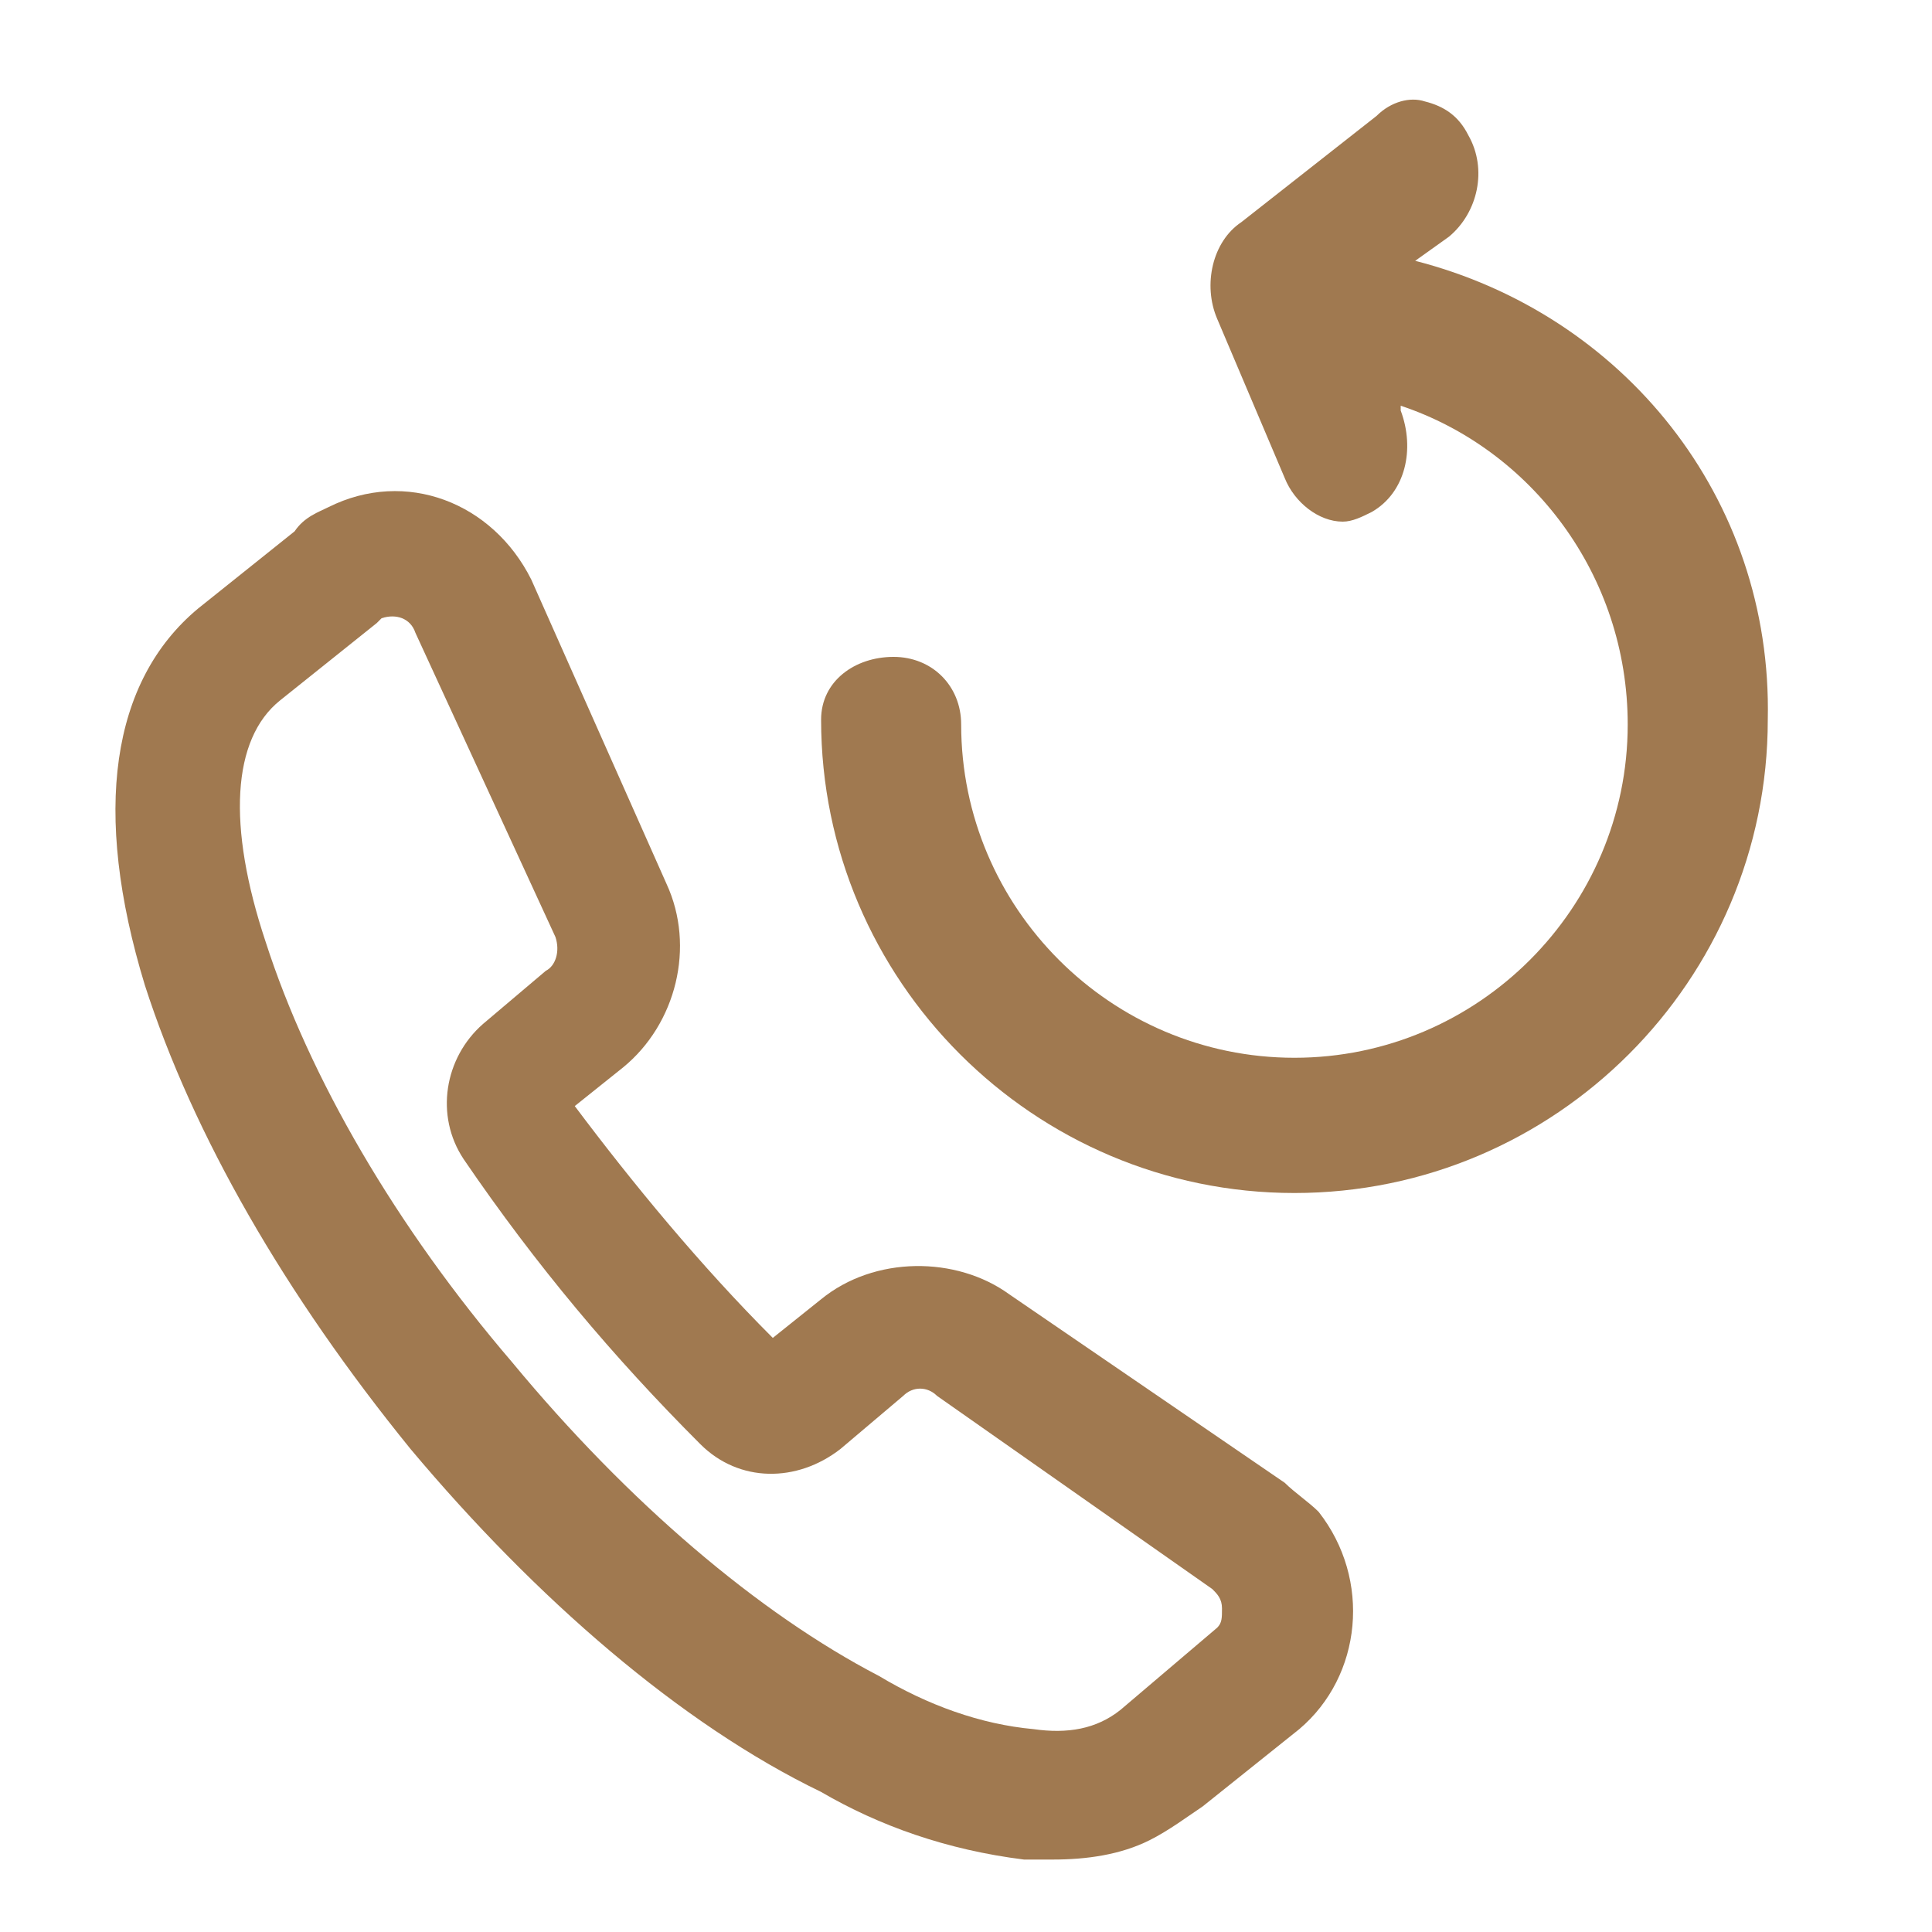
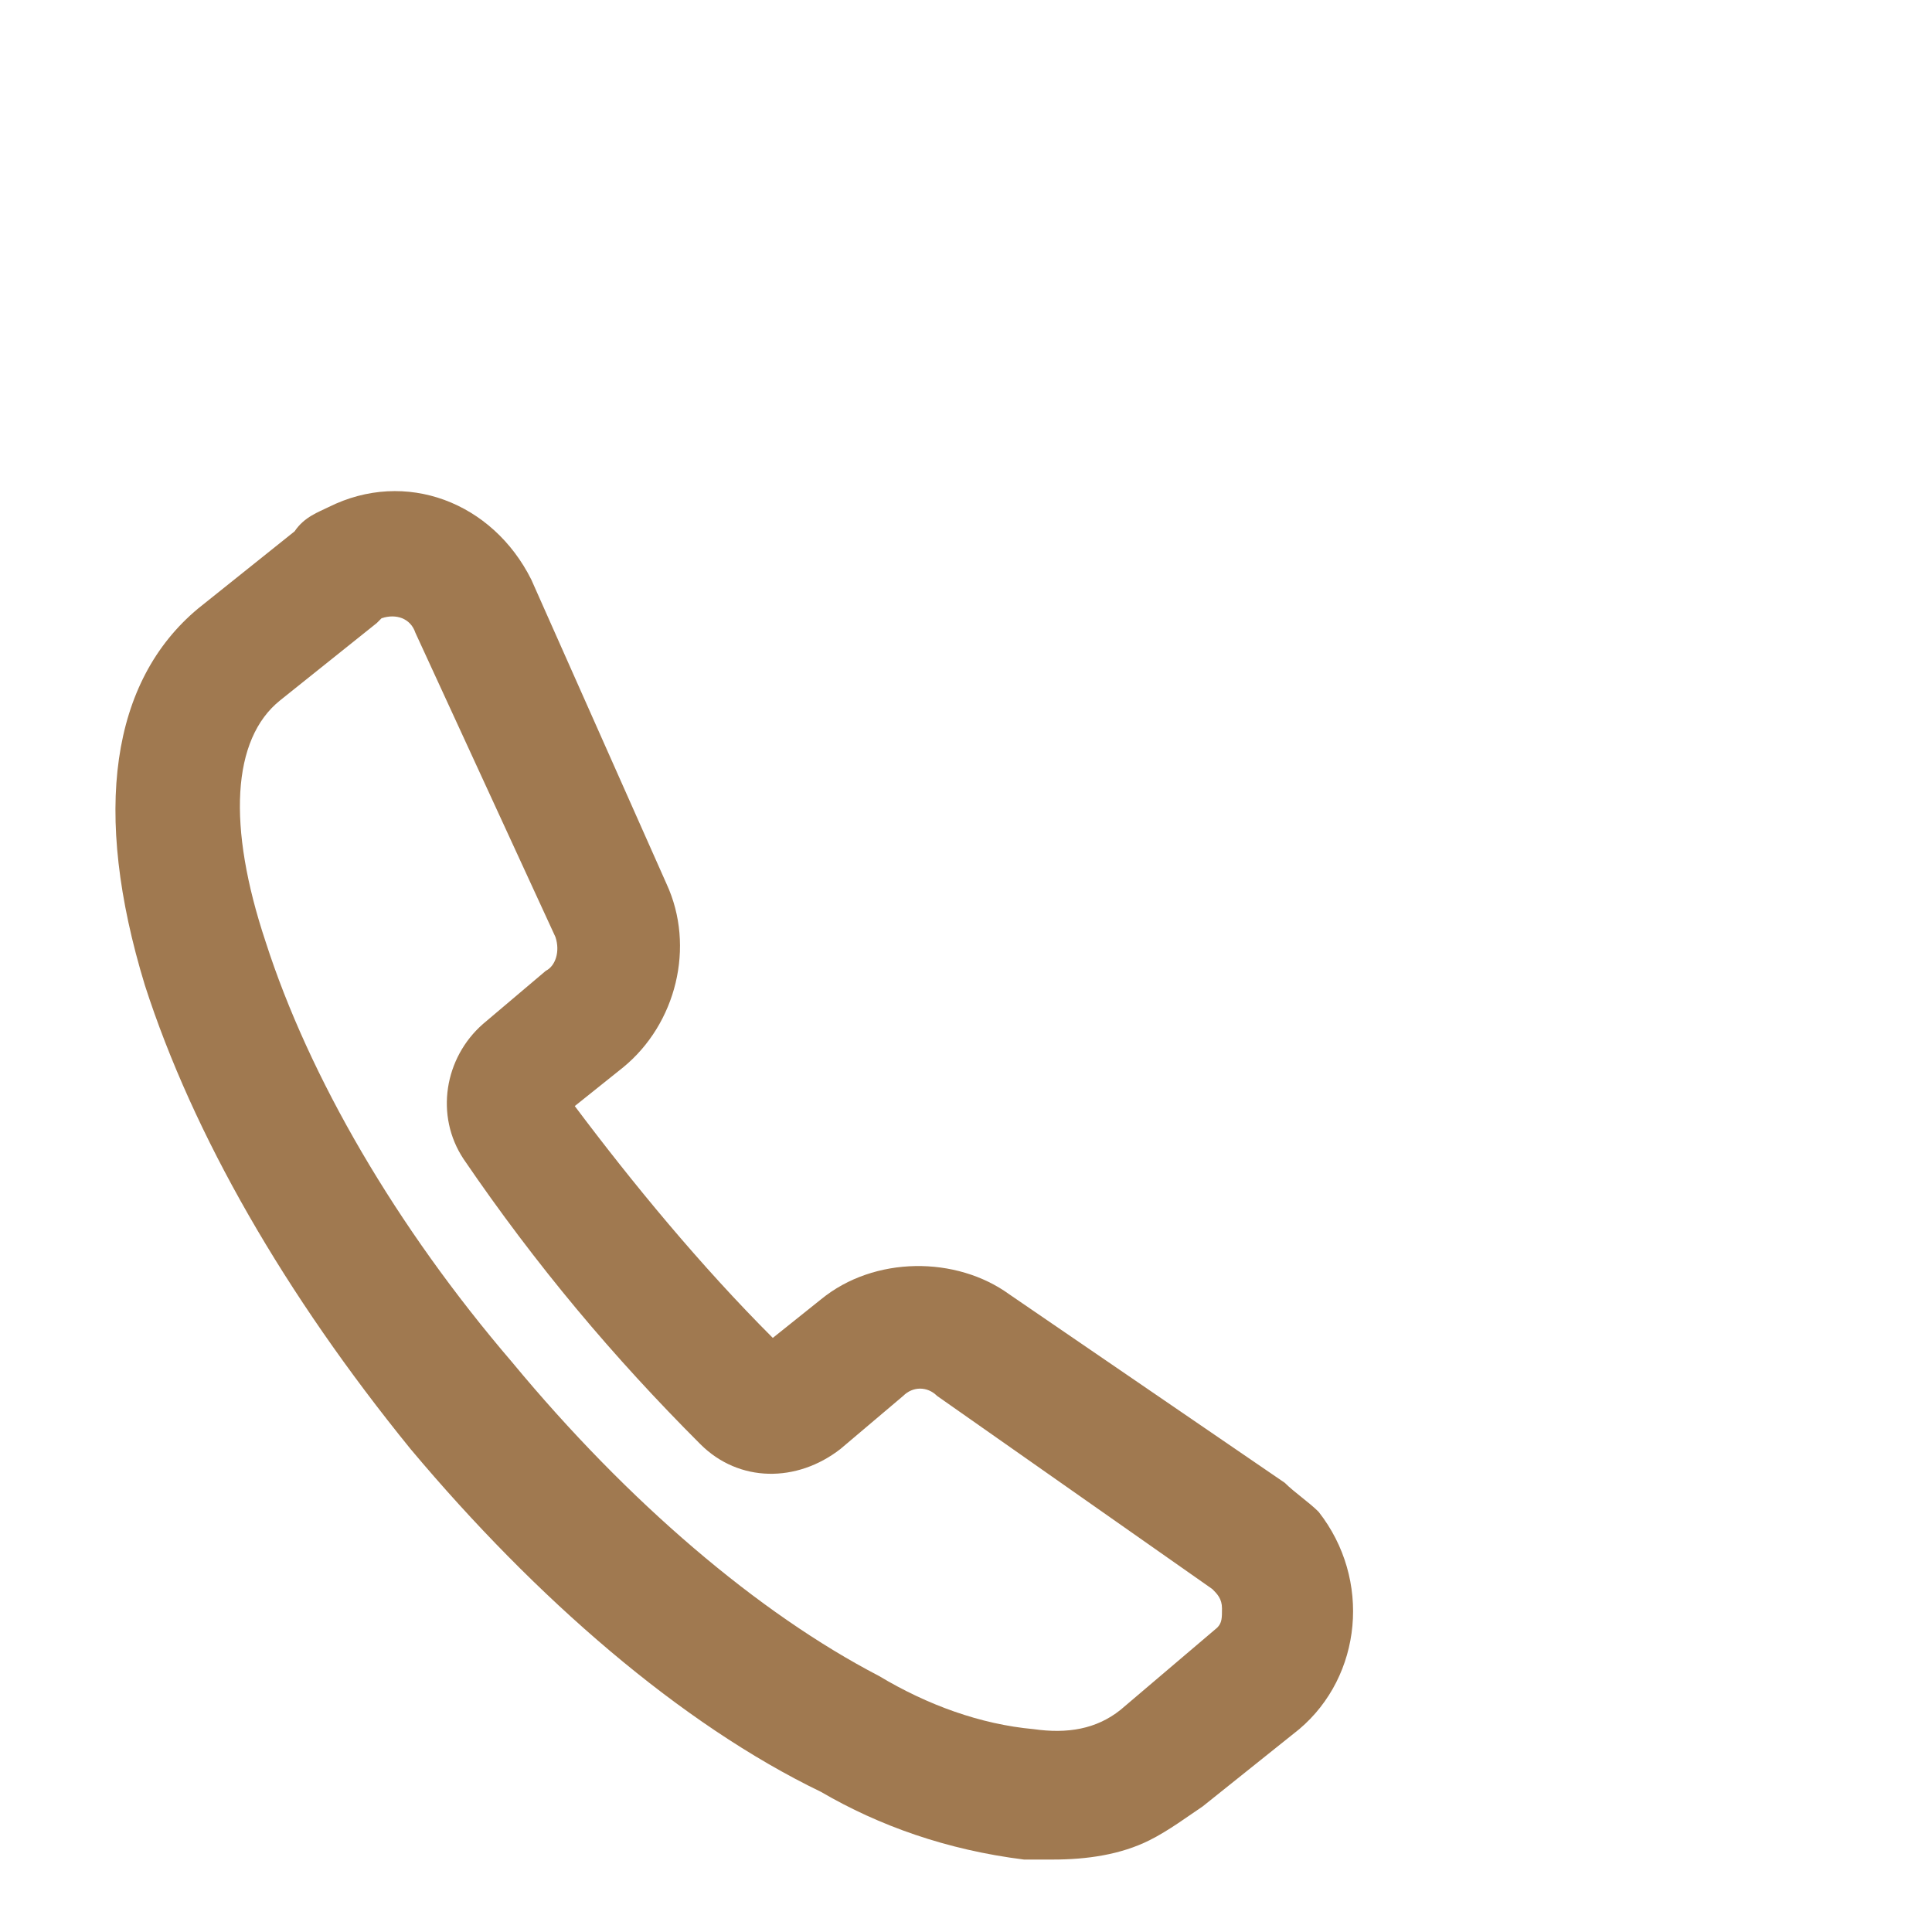
<svg xmlns="http://www.w3.org/2000/svg" version="1.1" id="Calque_1" x="0px" y="0px" viewBox="0 0 40 40" style="enable-background:new 0 0 40 40;" xml:space="preserve">
  <style type="text/css">
	.st0{fill:#A07950;}
</style>
  <g>
    <path class="st0" d="M26.6,30.7l-5.7-3.9C19.8,26,18.1,26,17,26.9l-1,0.8c-1.5-1.5-2.9-3.2-4.1-4.8l1-0.8c1.1-0.9,1.5-2.5,0.9-3.8   L11,12c-0.8-1.6-2.6-2.3-4.2-1.5c-0.2,0.1-0.5,0.2-0.7,0.5l-2,1.6c-1.8,1.5-2.2,4.2-1.1,7.8c1,3.1,2.9,6.4,5.5,9.6   c2.6,3.1,5.6,5.7,8.5,7.1c1.2,0.7,2.6,1.2,4.2,1.4c0.2,0,0.4,0,0.6,0c0.7,0,1.4-0.1,2-0.4c0.4-0.2,0.8-0.5,1.1-0.7l2-1.6   c1.3-1.1,1.5-3.1,0.4-4.5C27.1,31.1,26.8,30.9,26.6,30.7z M11.3,20.1L10,21.2C9.2,21.9,9,23.1,9.6,24c1.5,2.2,3.1,4.1,4.9,5.9   c0.8,0.8,2,0.8,2.9,0.1l1.3-1.1c0.2-0.2,0.5-0.2,0.7,0l5.7,4c0.1,0.1,0.2,0.2,0.2,0.4c0,0.2,0,0.3-0.1,0.4l-2,1.7   c-0.5,0.4-1.1,0.5-1.8,0.4c-1.1-0.1-2.2-0.5-3.2-1.1c-2.5-1.3-5.2-3.6-7.6-6.5c-2.4-2.8-4.2-5.9-5.1-8.7c-0.8-2.4-0.7-4.2,0.3-5   l2-1.6c0,0,0.1-0.1,0.1-0.1c0.3-0.1,0.6,0,0.7,0.3l2.9,6.3C11.6,19.7,11.5,20,11.3,20.1z" />
-     <path class="st0" d="M29.3,5.4L30,4.9c0.6-0.5,0.8-1.4,0.4-2.1c-0.2-0.4-0.5-0.6-0.9-0.7c-0.3-0.1-0.7,0-1,0.3l-2.8,2.2   c-0.6,0.4-0.8,1.3-0.5,2l1.4,3.3c0.2,0.5,0.7,0.9,1.2,0.9c0.2,0,0.4-0.1,0.6-0.2c0.7-0.4,0.9-1.3,0.6-2.1l0-0.1   c2.7,0.9,4.7,3.5,4.7,6.6c0,3.8-3.1,6.9-6.9,6.9s-6.9-3.1-6.9-6.9c0-0.8-0.6-1.4-1.4-1.4S17,14.1,17,14.9c0,5.4,4.4,9.8,9.8,9.8   s9.8-4.4,9.8-9.8C36.7,10.3,33.6,6.5,29.3,5.4z" />
  </g>
</svg>